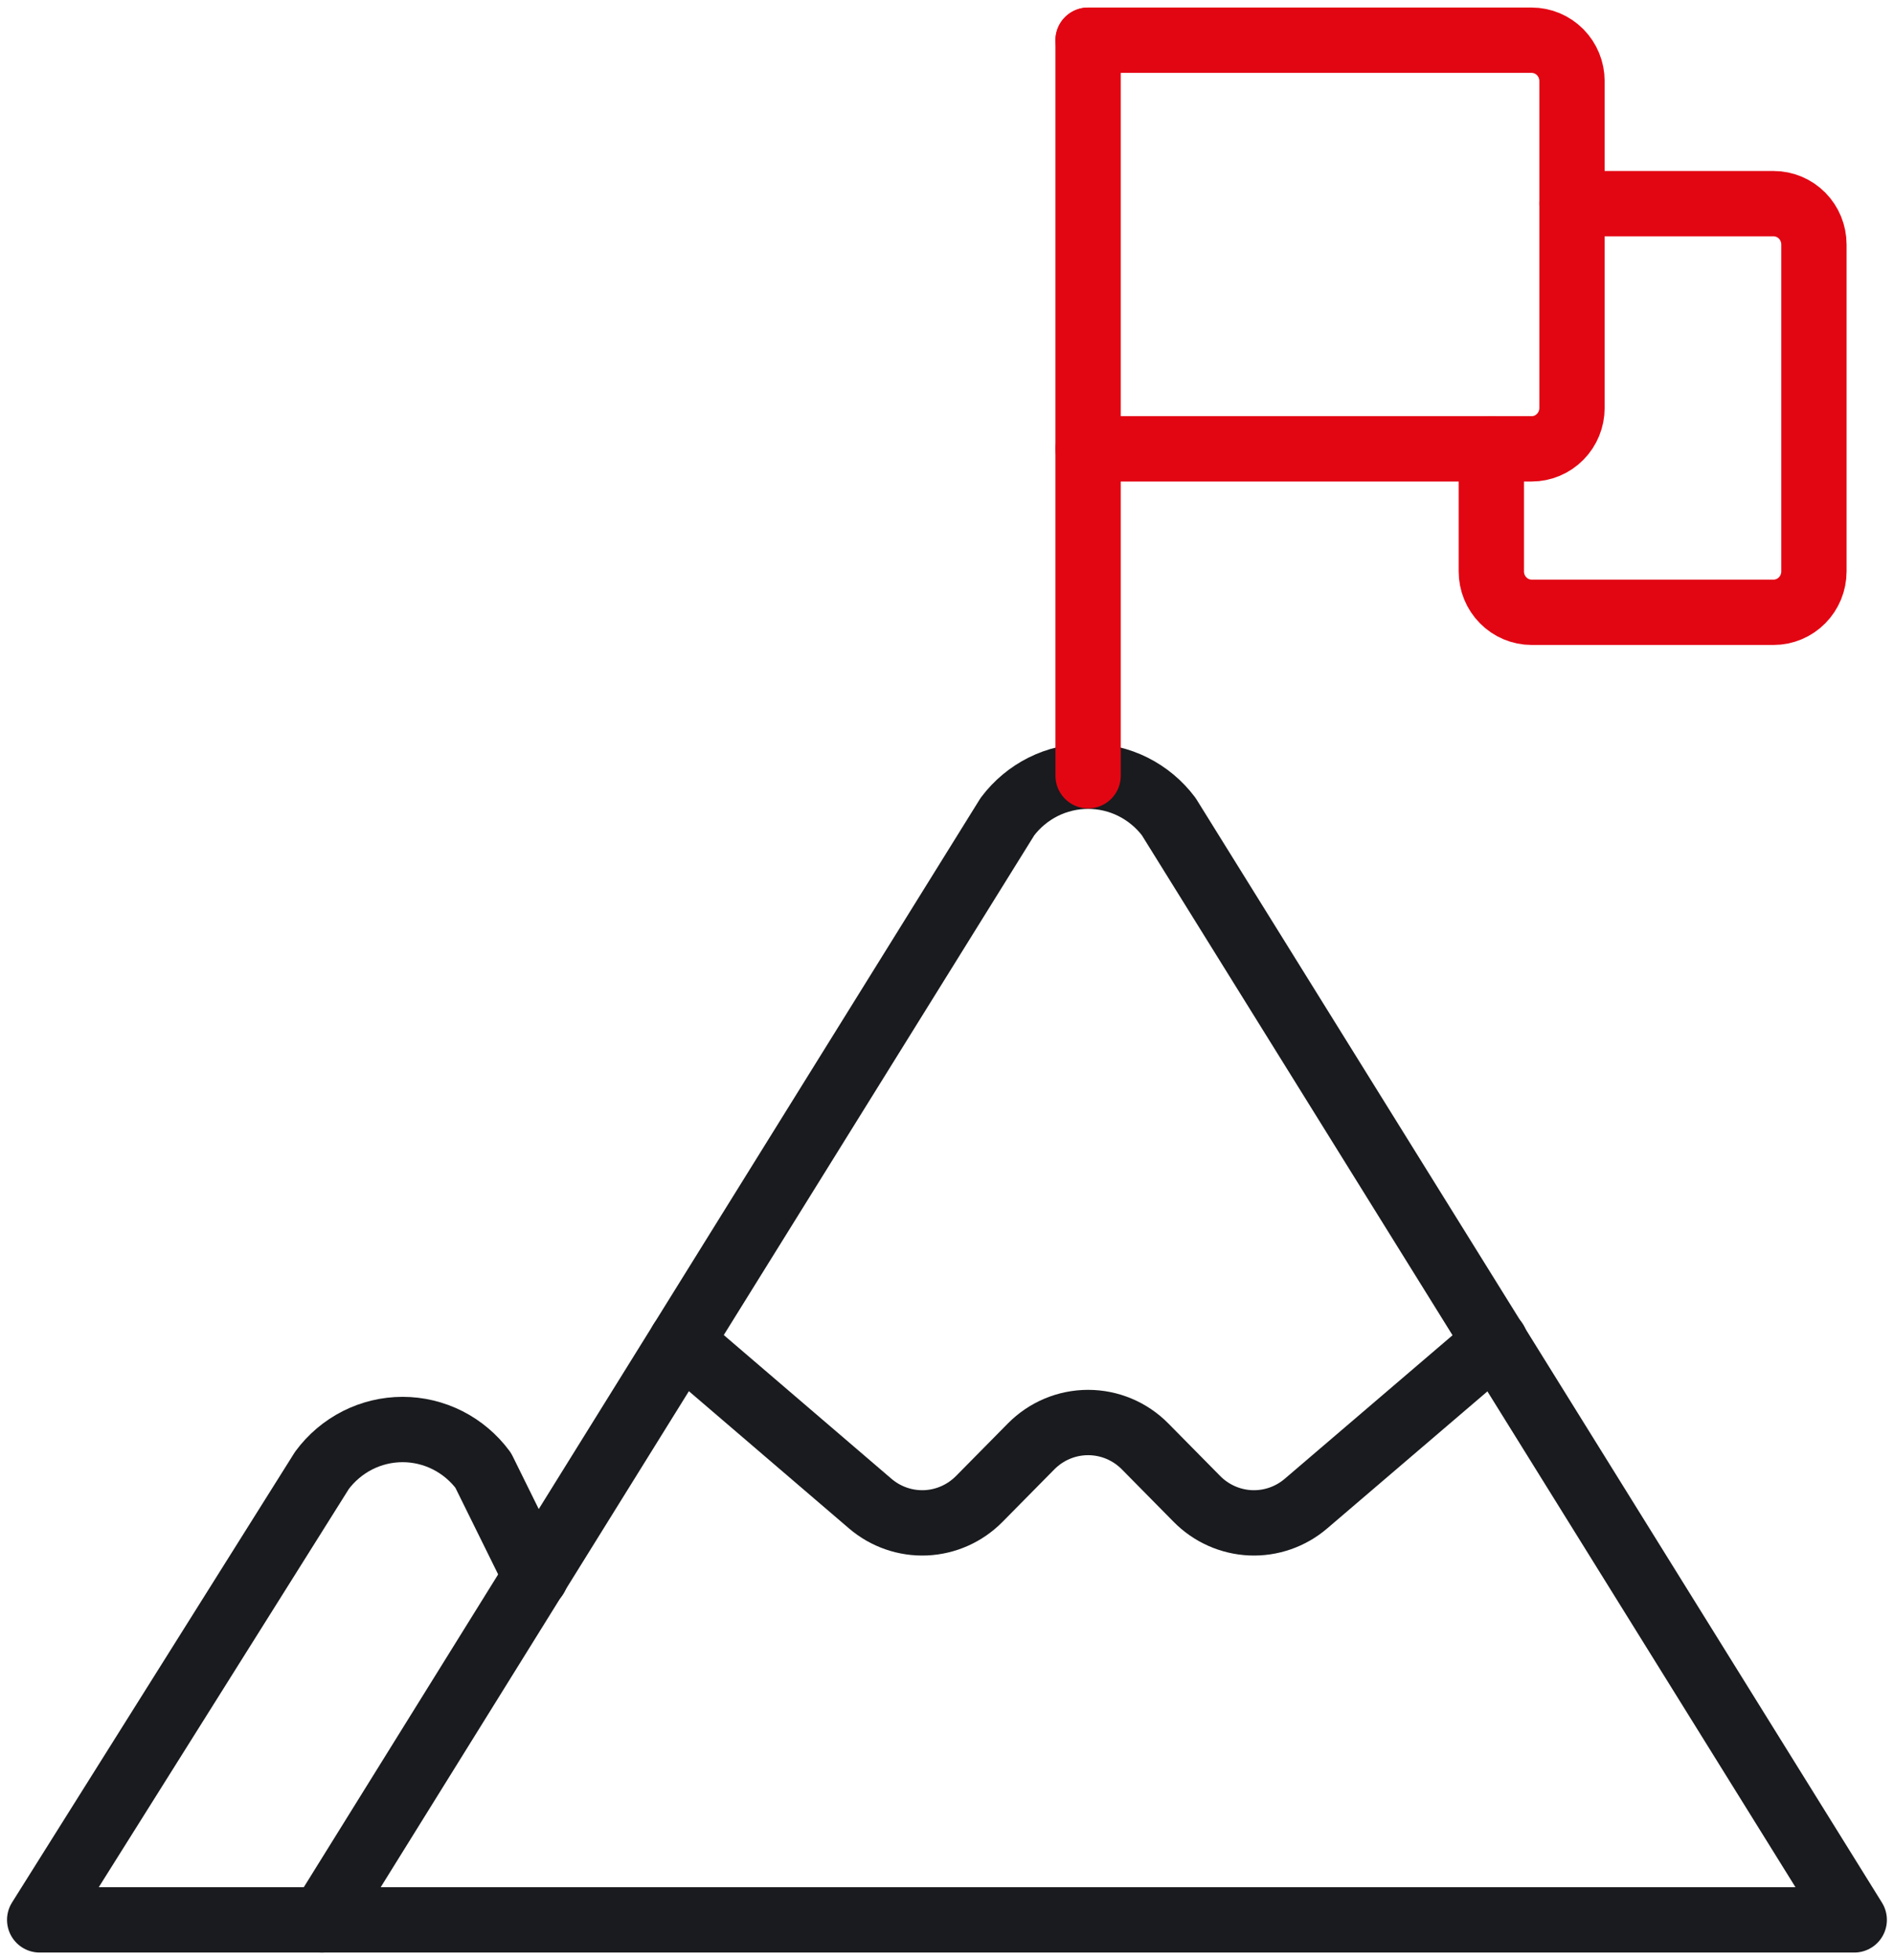
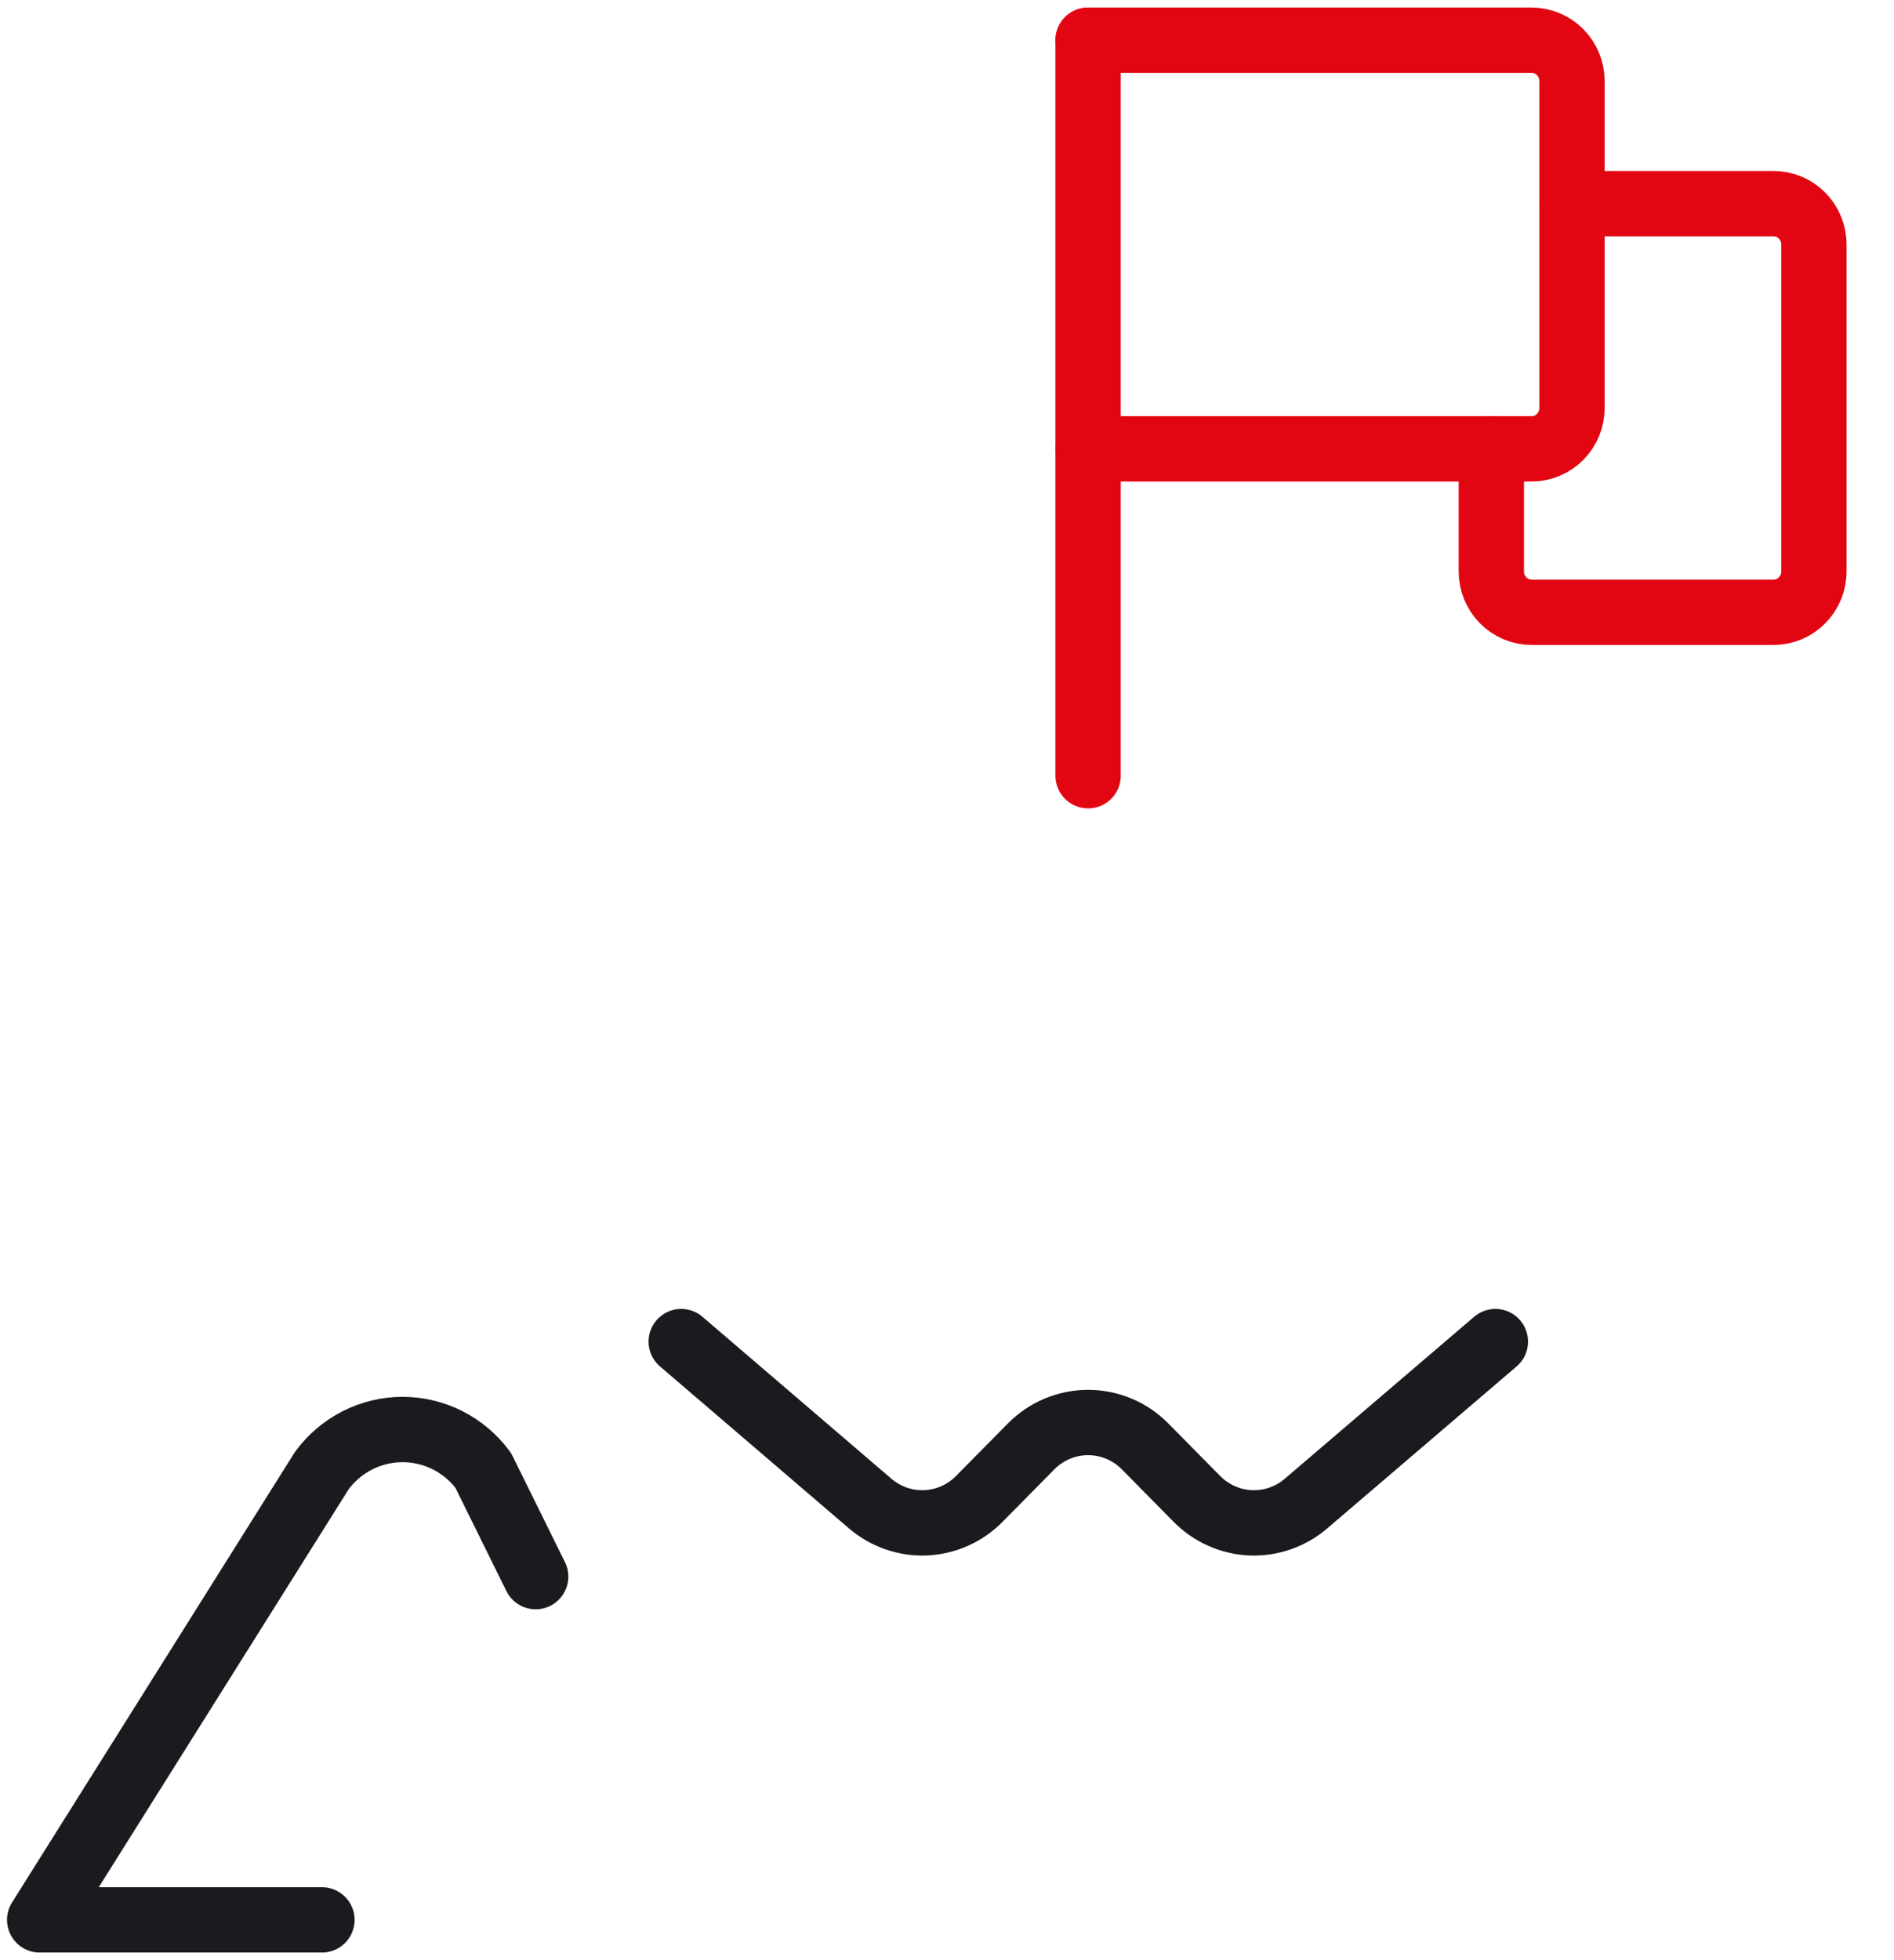
<svg xmlns="http://www.w3.org/2000/svg" width="58" height="60" viewBox="0 0 58 60" fill="none">
-   <path d="M9.859 58.767L30.851 24.996C31.141 24.611 31.515 24.3 31.943 24.085C32.372 23.871 32.843 23.76 33.321 23.76C33.798 23.76 34.27 23.871 34.698 24.085C35.126 24.3 35.5 24.611 35.79 24.996L56.782 58.767H9.859Z" stroke="#191B1E" stroke-width="2" stroke-linecap="round" stroke-linejoin="round" />
  <path d="M9.859 58.767H1.215L9.859 45.008C10.146 44.62 10.519 44.305 10.948 44.087C11.377 43.87 11.849 43.757 12.329 43.757C12.808 43.757 13.28 43.87 13.709 44.087C14.138 44.305 14.511 44.62 14.798 45.008L16.404 48.26" stroke="#191B1E" stroke-width="2" stroke-linecap="round" stroke-linejoin="round" />
  <path d="M20.861 41.066L26.648 46.024C27.121 46.429 27.727 46.639 28.346 46.613C28.965 46.586 29.551 46.325 29.989 45.881L31.575 44.275C32.038 43.806 32.666 43.543 33.321 43.543C33.976 43.543 34.604 43.806 35.067 44.275L36.652 45.881C37.09 46.325 37.677 46.586 38.296 46.613C38.915 46.639 39.521 46.429 39.994 46.024L45.793 41.066" stroke="#191B1E" stroke-width="2" stroke-linecap="round" stroke-linejoin="round" />
  <path d="M33.321 23.745V1.231" stroke="#E20613" stroke-width="2" stroke-linecap="round" stroke-linejoin="round" />
  <path d="M33.321 1.231H46.904C47.231 1.231 47.545 1.363 47.777 1.597C48.009 1.832 48.139 2.15 48.139 2.482V12.488C48.139 12.82 48.009 13.138 47.777 13.372C47.545 13.607 47.231 13.739 46.904 13.739H33.321" stroke="#E20613" stroke-width="2" stroke-linecap="round" stroke-linejoin="round" />
  <path d="M48.139 6.234H54.313C54.64 6.234 54.954 6.366 55.186 6.6C55.417 6.835 55.548 7.153 55.548 7.485V17.491C55.548 17.823 55.417 18.141 55.186 18.375C54.954 18.61 54.64 18.742 54.313 18.742H46.904C46.576 18.742 46.262 18.61 46.031 18.375C45.799 18.141 45.669 17.823 45.669 17.491V13.739" stroke="#E20613" stroke-width="2" stroke-linecap="round" stroke-linejoin="round" />
</svg>